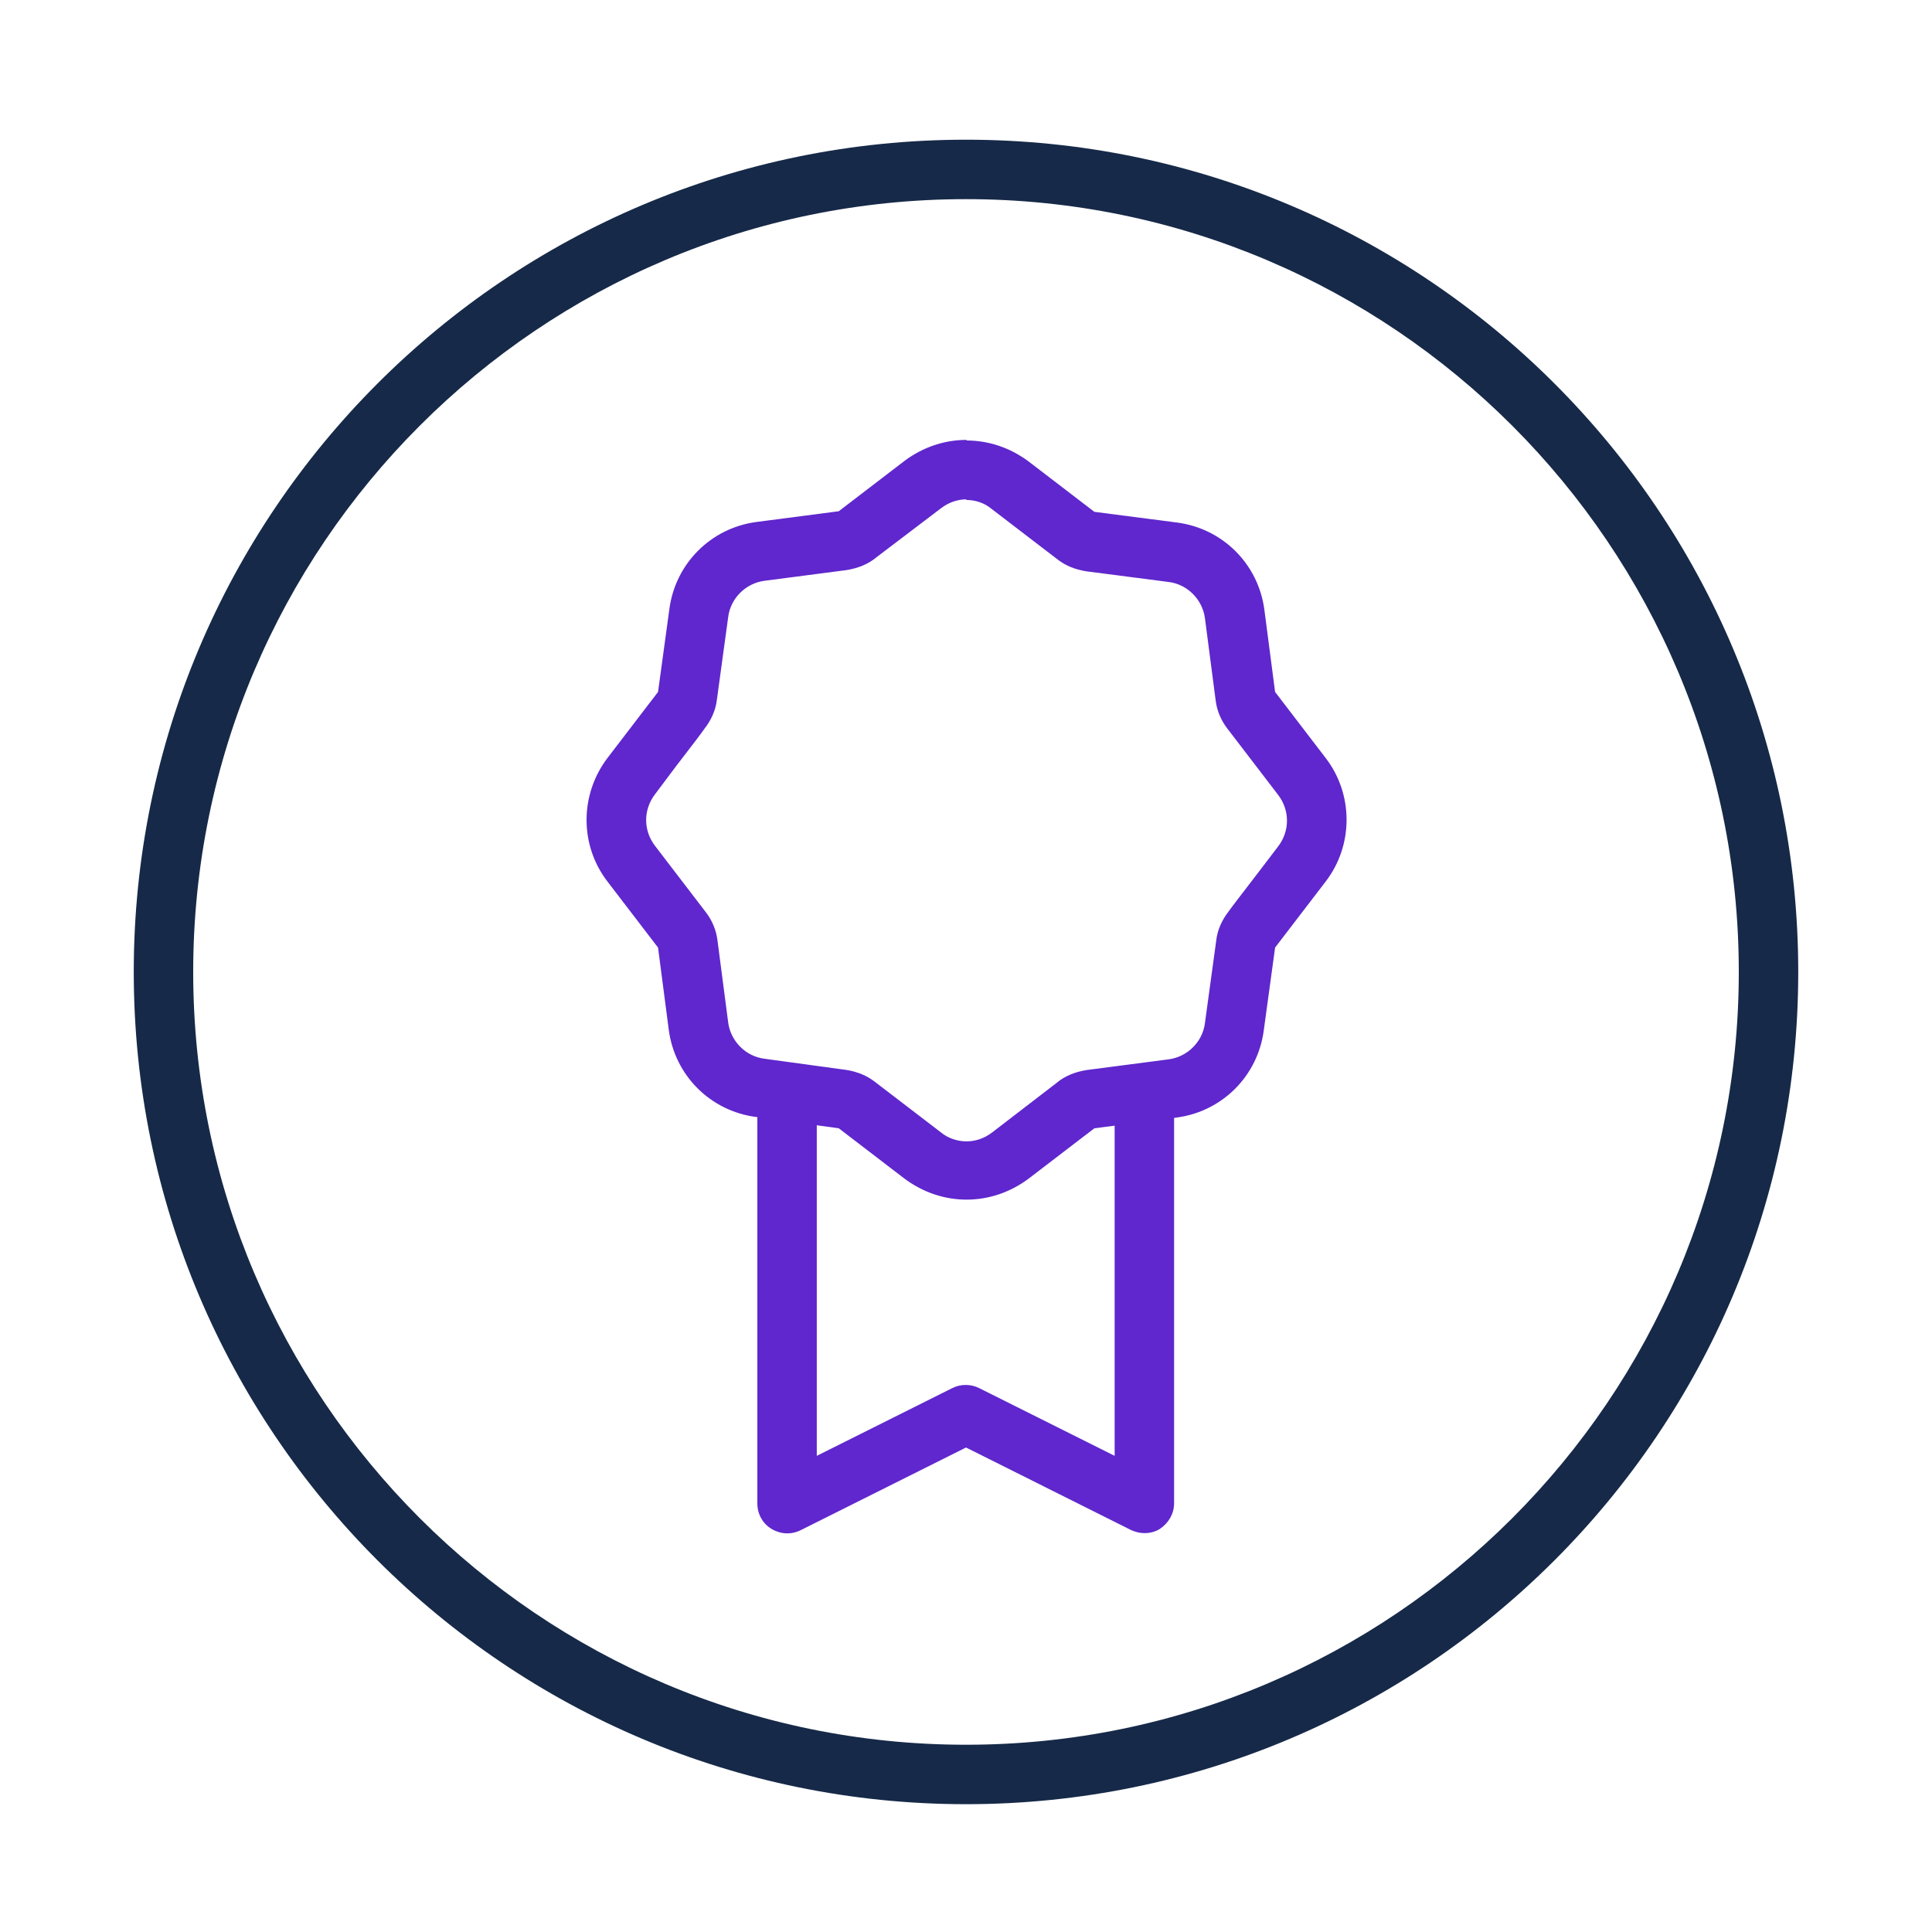
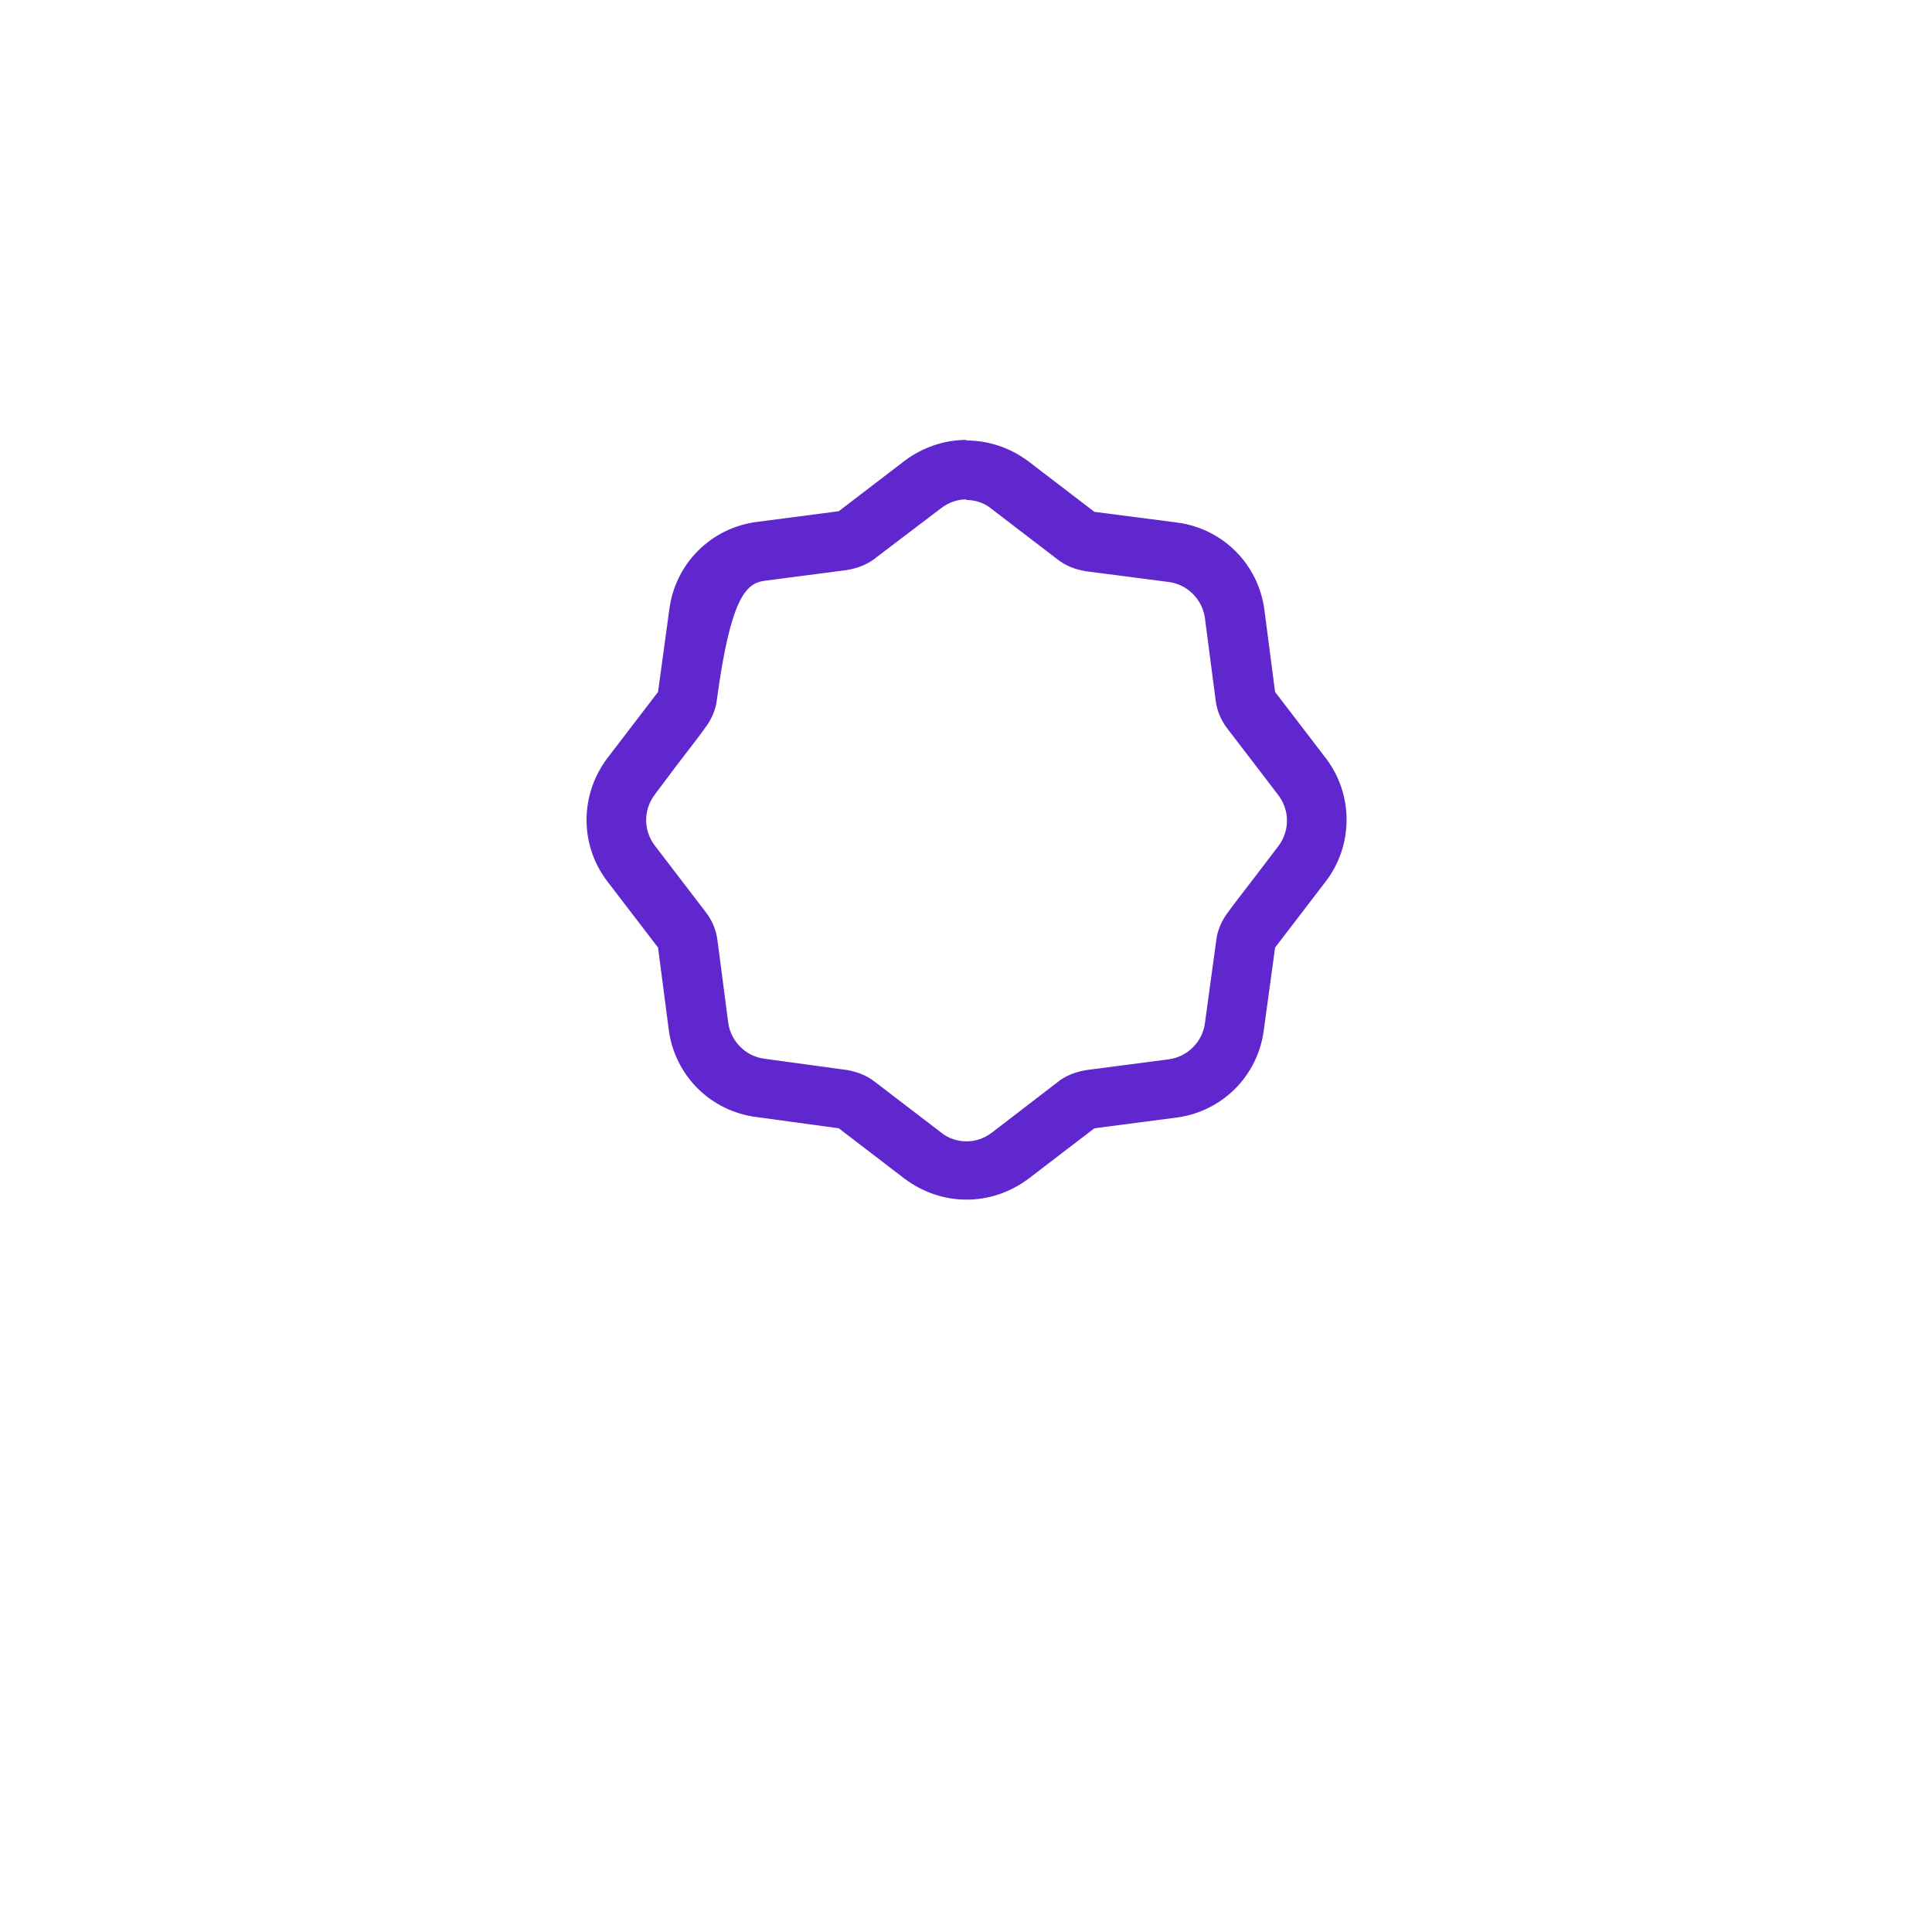
<svg xmlns="http://www.w3.org/2000/svg" width="65" height="65" viewBox="0 0 65 65" fill="none">
-   <path d="M38.501 51.58C38.34 51.58 38.2 51.54 38.06 51.48L32.501 48.7L26.941 51.48C26.62 51.64 26.261 51.62 25.96 51.44C25.66 51.26 25.48 50.94 25.48 50.58V37.24C25.48 36.68 25.921 36.24 26.48 36.24C27.041 36.24 27.48 36.68 27.48 37.24V48.98L32.041 46.7C32.321 46.56 32.66 46.56 32.941 46.7L37.501 48.98V37.24C37.501 36.68 37.941 36.24 38.501 36.24C39.06 36.24 39.501 36.68 39.501 37.24V50.58C39.501 50.92 39.321 51.24 39.02 51.44C38.861 51.54 38.681 51.58 38.501 51.58Z" fill="#5F27CD" />
-   <path d="M32.499 16.82C32.819 16.82 33.119 16.92 33.359 17.12L35.579 18.82C35.859 19.04 36.179 19.16 36.539 19.22L39.319 19.58C39.959 19.66 40.459 20.18 40.539 20.8L40.899 23.56C40.939 23.9 41.079 24.24 41.299 24.52L42.999 26.74C43.399 27.26 43.399 27.96 42.999 28.48L42.359 29.32C41.839 30 41.419 30.54 41.339 30.66C41.119 30.94 40.959 31.28 40.919 31.64L40.539 34.42C40.459 35.06 39.939 35.56 39.319 35.64L36.559 36C36.179 36.06 35.819 36.2 35.539 36.44L33.379 38.1C33.119 38.3 32.819 38.4 32.519 38.4C32.219 38.4 31.899 38.3 31.659 38.1L29.439 36.4C29.159 36.18 28.839 36.06 28.499 36L25.719 35.62C25.079 35.54 24.579 35.02 24.499 34.4L24.139 31.64C24.099 31.3 23.959 30.96 23.739 30.68L22.039 28.46C21.639 27.94 21.639 27.24 22.039 26.72L22.759 25.76C23.239 25.14 23.619 24.64 23.699 24.52C23.919 24.24 24.079 23.9 24.119 23.54L24.499 20.76C24.579 20.12 25.099 19.62 25.719 19.54L28.479 19.18C28.859 19.12 29.219 18.98 29.499 18.74L31.659 17.1C31.919 16.9 32.219 16.8 32.519 16.8M32.519 14.8C31.779 14.8 31.059 15.04 30.439 15.5L28.219 17.2L25.459 17.56C23.919 17.76 22.719 18.96 22.519 20.5L22.139 23.28C22.139 23.28 21.279 24.4 20.439 25.5C19.499 26.74 19.499 28.44 20.439 29.66L22.139 31.88L22.499 34.64C22.699 36.18 23.899 37.38 25.439 37.58L28.219 37.96L30.439 39.66C31.059 40.12 31.779 40.36 32.519 40.36C33.259 40.36 33.979 40.12 34.599 39.66L36.819 37.96L39.579 37.6C41.119 37.4 42.319 36.2 42.519 34.66L42.899 31.88C42.899 31.88 43.759 30.76 44.599 29.66C45.539 28.44 45.539 26.72 44.599 25.5L42.899 23.28L42.539 20.52C42.339 18.98 41.139 17.78 39.599 17.58L36.819 17.22L34.599 15.52C33.979 15.06 33.259 14.82 32.519 14.82V14.8Z" fill="#5F27CD" />
-   <path d="M32.5 6.7C46.84 6.7 58.5 18.36 58.5 32.7C58.5 47.04 46.84 58.7 32.5 58.7C18.16 58.7 6.5 47.04 6.5 32.7C6.5 18.36 18.16 6.7 32.5 6.7ZM32.5 4.7C17.04 4.7 4.5 17.24 4.5 32.7C4.5 48.16 17.04 60.7 32.5 60.7C47.96 60.7 60.5 48.16 60.5 32.7C60.5 17.24 47.96 4.7 32.5 4.7Z" fill="#162948" />
+   <path d="M32.499 16.82C32.819 16.82 33.119 16.92 33.359 17.12L35.579 18.82C35.859 19.04 36.179 19.16 36.539 19.22L39.319 19.58C39.959 19.66 40.459 20.18 40.539 20.8L40.899 23.56C40.939 23.9 41.079 24.24 41.299 24.52L42.999 26.74C43.399 27.26 43.399 27.96 42.999 28.48L42.359 29.32C41.839 30 41.419 30.54 41.339 30.66C41.119 30.94 40.959 31.28 40.919 31.64L40.539 34.42C40.459 35.06 39.939 35.56 39.319 35.64L36.559 36C36.179 36.06 35.819 36.2 35.539 36.44L33.379 38.1C33.119 38.3 32.819 38.4 32.519 38.4C32.219 38.4 31.899 38.3 31.659 38.1L29.439 36.4C29.159 36.18 28.839 36.06 28.499 36L25.719 35.62C25.079 35.54 24.579 35.02 24.499 34.4L24.139 31.64C24.099 31.3 23.959 30.96 23.739 30.68L22.039 28.46C21.639 27.94 21.639 27.24 22.039 26.72L22.759 25.76C23.239 25.14 23.619 24.64 23.699 24.52C23.919 24.24 24.079 23.9 24.119 23.54C24.579 20.12 25.099 19.62 25.719 19.54L28.479 19.18C28.859 19.12 29.219 18.98 29.499 18.74L31.659 17.1C31.919 16.9 32.219 16.8 32.519 16.8M32.519 14.8C31.779 14.8 31.059 15.04 30.439 15.5L28.219 17.2L25.459 17.56C23.919 17.76 22.719 18.96 22.519 20.5L22.139 23.28C22.139 23.28 21.279 24.4 20.439 25.5C19.499 26.74 19.499 28.44 20.439 29.66L22.139 31.88L22.499 34.64C22.699 36.18 23.899 37.38 25.439 37.58L28.219 37.96L30.439 39.66C31.059 40.12 31.779 40.36 32.519 40.36C33.259 40.36 33.979 40.12 34.599 39.66L36.819 37.96L39.579 37.6C41.119 37.4 42.319 36.2 42.519 34.66L42.899 31.88C42.899 31.88 43.759 30.76 44.599 29.66C45.539 28.44 45.539 26.72 44.599 25.5L42.899 23.28L42.539 20.52C42.339 18.98 41.139 17.78 39.599 17.58L36.819 17.22L34.599 15.52C33.979 15.06 33.259 14.82 32.519 14.82V14.8Z" fill="#5F27CD" />
</svg>